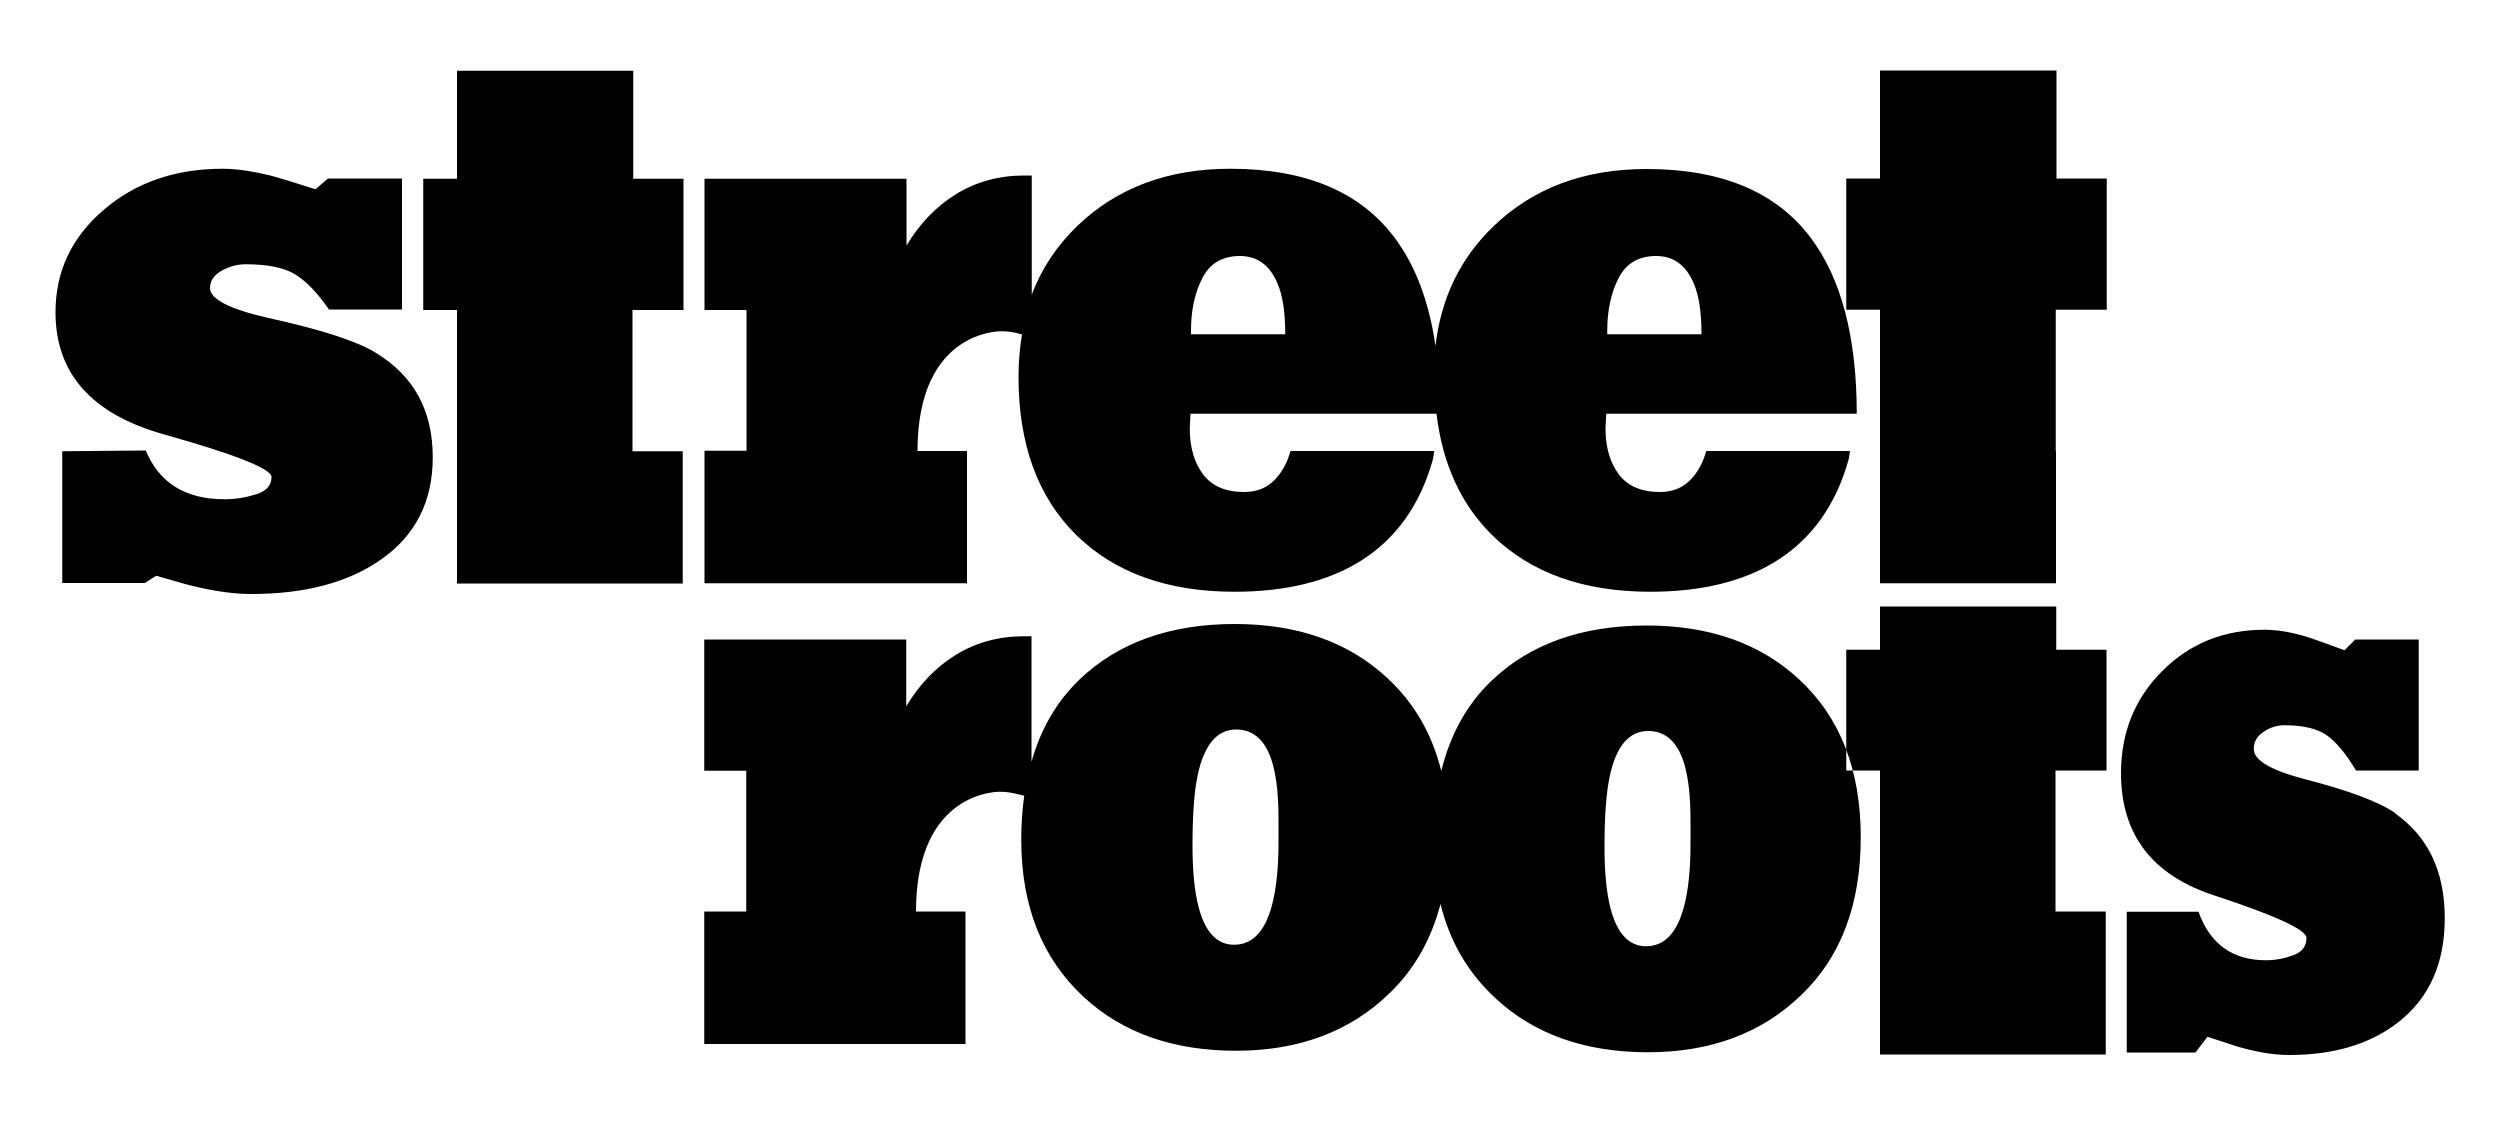
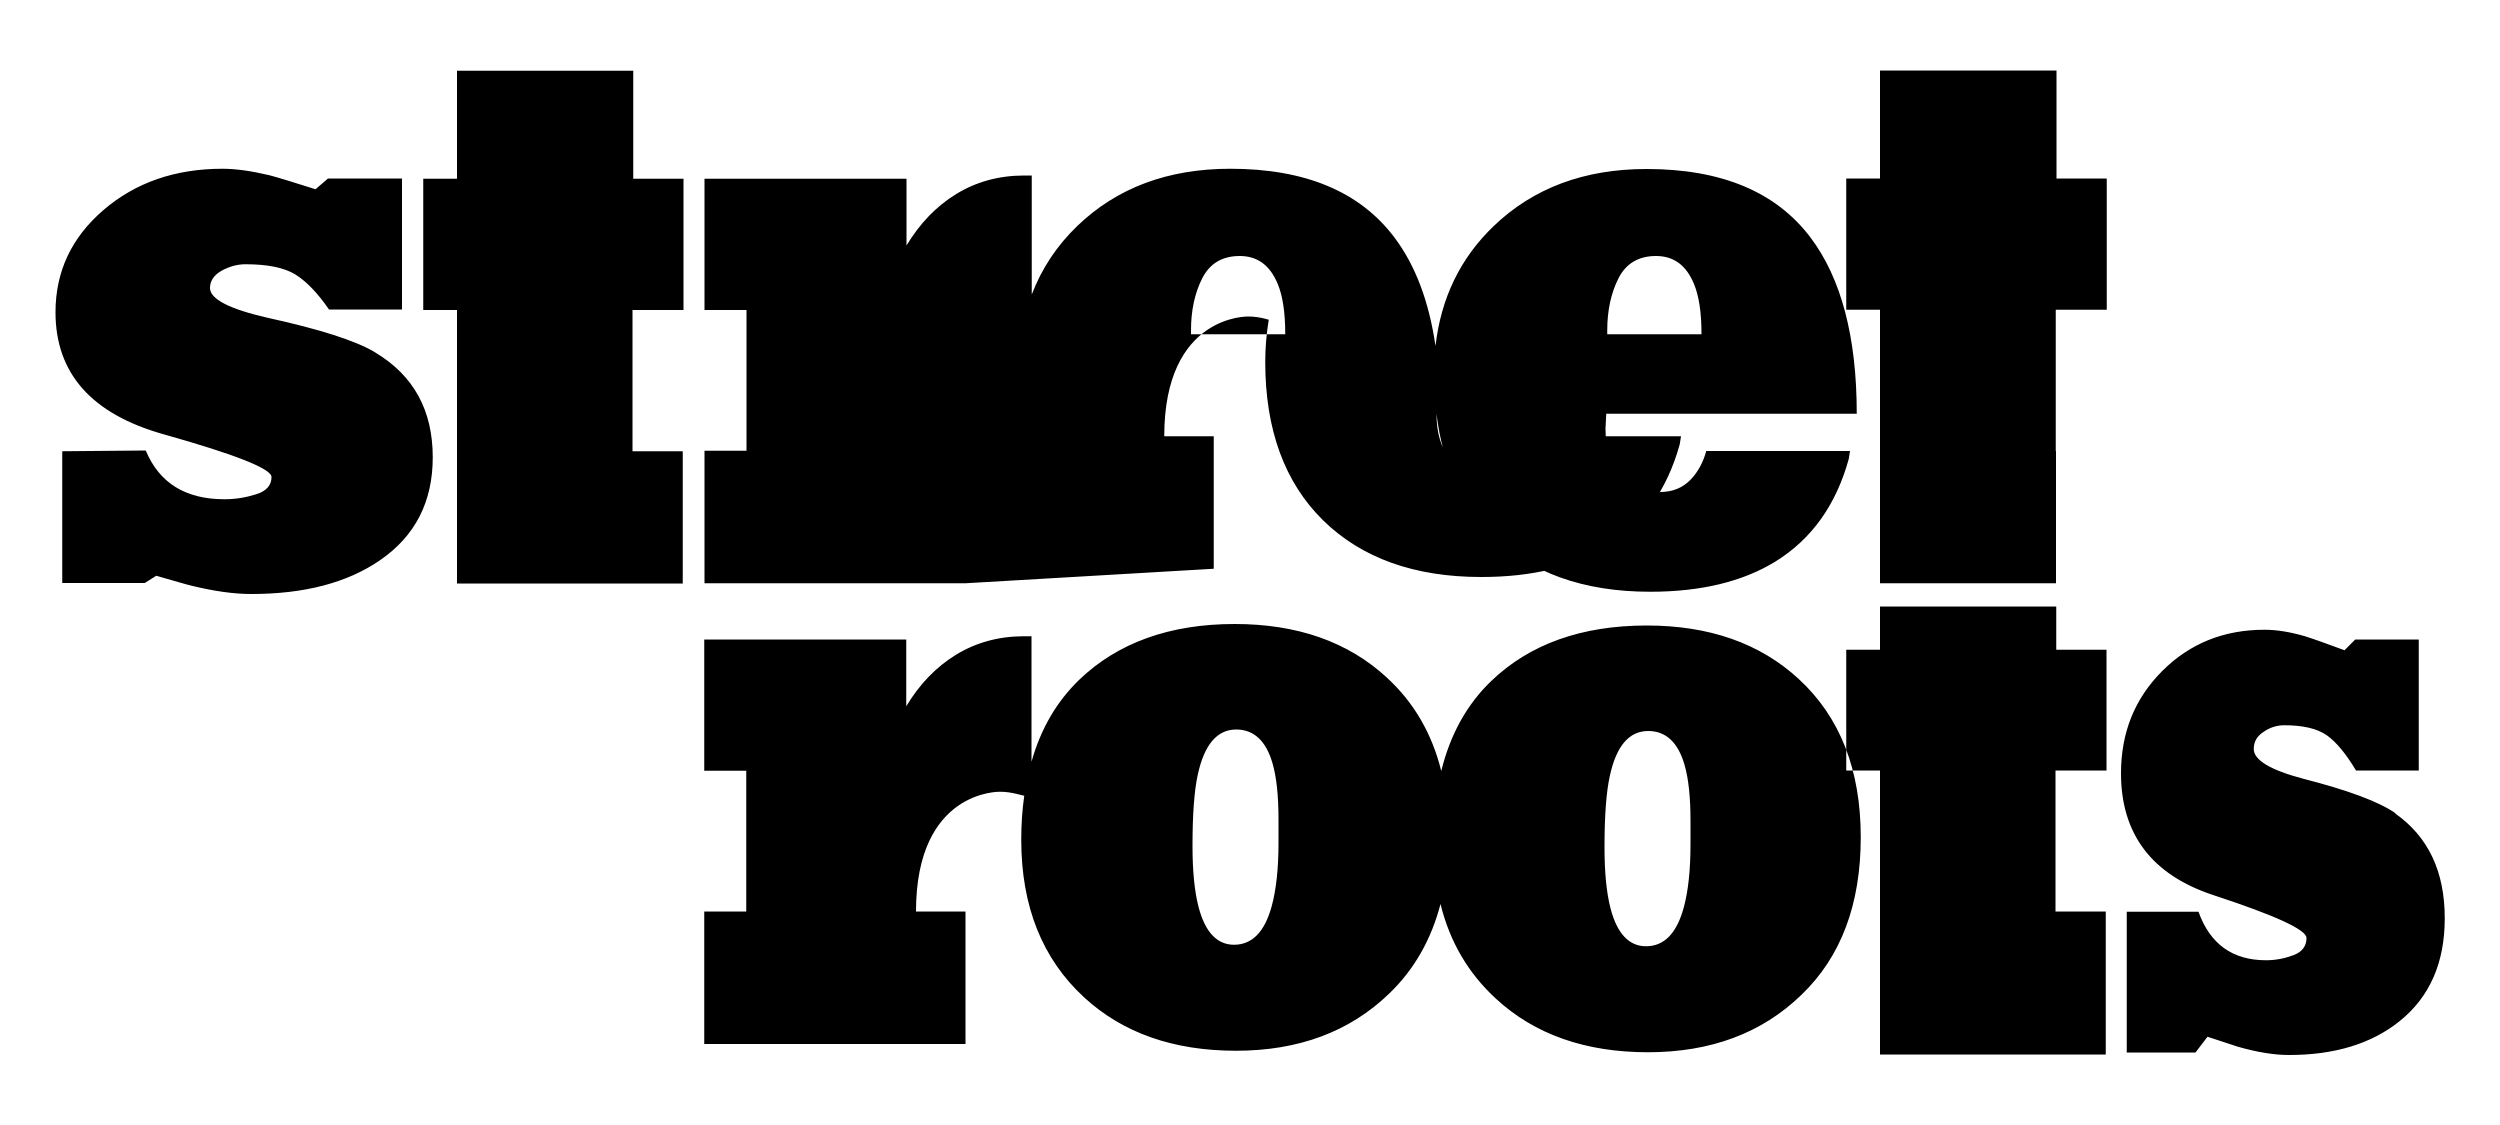
<svg xmlns="http://www.w3.org/2000/svg" xml:space="preserve" width="10in" height="4.5in" version="1.1" style="shape-rendering:geometricPrecision; text-rendering:geometricPrecision; image-rendering:optimizeQuality; fill-rule:evenodd; clip-rule:evenodd" viewBox="0 0 10000 4500">
  <defs>
    <style type="text/css">
   
    .fil0 {fill:#000;fill-rule:nonzero}
   
  </style>
  </defs>
  <g id="Layer_x0020_1">
-     <path class="fil0" d="M8225 2426l-705 0 0 173 -135 0 0 483 135 0 0 1136 903 0 0 -572 -201 0 0 -564 204 0 0 -483 -201 0 0 -173zm0 -2144l-705 0 0 432 -135 0 0 525 135 0 0 1094 704 0 0 -529 -1 0 0 -565 204 0 0 -525 -201 0 0 -432zm1357 2971c-66,-46 -189,-92 -369,-138 -132,-35 -198,-75 -198,-119 0,-29 13,-52 40,-69 26,-18 54,-26 82,-26 75,0 131,13 170,40 38,27 77,74 117,141l251 0 0 -524 -254 0 -43 43c-70,-26 -123,-45 -158,-56 -62,-18 -115,-26 -162,-26 -163,0 -299,55 -409,165 -110,110 -165,246 -165,409 0,244 124,407 371,488 247,81 371,138 371,171 0,33 -18,56 -53,69 -35,13 -71,20 -109,20 -134,0 -224,-65 -270,-194l-287 0 0 563 275 0 48 -63c66,22 107,35 122,40 77,22 145,33 204,33 182,0 330,-45 442,-135 121,-97 181,-234 181,-412 0,-187 -66,-326 -198,-419zm-2820 30c0,-95 -8,-169 -24,-224 -26,-90 -75,-135 -145,-135 -77,0 -128,60 -154,181 -14,64 -21,158 -21,284 0,101 8,182 24,244 26,101 74,152 142,152 73,0 123,-52 151,-155 18,-66 27,-150 27,-254l0 -92zm-1648 -6c0,-94 -8,-169 -24,-224 -26,-90 -75,-135 -145,-135 -77,0 -128,61 -154,181 -14,64 -21,158 -21,284 0,101 8,182 24,244 26,101 74,152 142,152 73,0 123,-52 151,-155 18,-66 27,-151 27,-254l0 -92zm2081 -561c165,152 248,363 248,633 0,268 -79,479 -238,631 -158,153 -363,229 -613,229 -250,0 -453,-71 -608,-214 -111,-102 -185,-228 -222,-379 -37,142 -105,262 -205,358 -158,153 -363,229 -613,229 -250,0 -453,-71 -608,-214 -167,-154 -251,-364 -251,-630 0,-62 4,-121 12,-176 -11,-3 -22,-5 -33,-8 -21,-5 -42,-8 -64,-8 0,0 -336,-9 -336,479l198 0 0 530 -1045 0 0 -530 168 0 0 -563 -168 0 0 -525 808 0 0 267c53,-88 119,-157 199,-206 80,-49 171,-74 272,-74l30 0 0 502c37,-132 101,-241 191,-328 154,-148 362,-223 622,-223 250,0 453,71 608,214 108,99 181,224 218,374 36,-146 102,-266 200,-360 154,-148 362,-222 622,-222 250,0 453,71 608,214zm-2430 -1379l376 0c0,-86 -10,-153 -30,-201 -31,-75 -81,-112 -152,-112 -70,0 -120,30 -150,89 -30,59 -45,129 -45,208l0 16zm1665 0l376 0c0,-86 -10,-153 -30,-201 -31,-75 -81,-112 -152,-112 -70,0 -120,30 -150,89 -30,59 -45,129 -45,208l0 16zm-2567 996l-1045 0 0 -530 168 0 0 -563 -168 0 0 -525 808 0 0 267c53,-88 119,-157 199,-206 80,-49 171,-74 272,-74l30 0 0 476c40,-104 100,-195 182,-274 159,-153 363,-229 612,-229 299,0 518,91 656,274 84,111 139,256 165,435 22,-193 100,-352 232,-479 159,-153 363,-229 612,-229 299,0 518,91 656,274 123,163 185,398 185,705l-1002 0 -3 59c0,75 18,136 53,183 35,47 90,71 165,71 51,0 92,-17 124,-51 29,-31 49,-69 61,-113l575 0 -5 32c-51,184 -148,320 -293,410 -132,81 -299,121 -501,121 -268,0 -479,-76 -633,-227 -124,-123 -198,-284 -222,-485l-984 0 -3 59c0,75 18,136 53,183 35,47 90,71 165,71 51,0 92,-17 124,-51 29,-31 49,-69 61,-113l575 0 -5 32c-51,184 -148,320 -293,410 -132,81 -299,121 -501,121 -268,0 -479,-76 -633,-227 -154,-152 -231,-363 -231,-633 0,-59 5,-115 14,-169 -6,-2 -12,-3 -18,-5 -21,-5 -42,-8 -64,-8 0,0 -336,-9 -336,479l198 0 0 530zm-1330 -2050l-705 0 0 432 -135 0 0 525 135 0 0 1094 903 0 0 -529 -201 0 0 -565 204 0 0 -525 -201 0 0 -432zm-1032 1127c154,92 230,232 230,419 0,178 -70,315 -211,412 -131,90 -302,135 -515,135 -69,0 -148,-11 -238,-33 -18,-4 -65,-18 -142,-40l-46 29 -330 0 0 -527 334 -3c54,130 159,195 315,195 44,0 86,-7 127,-20 41,-13 61,-36 61,-69 0,-33 -144,-90 -432,-171 -288,-81 -432,-244 -432,-488 0,-163 64,-299 192,-409 128,-110 287,-165 476,-165 54,0 116,9 188,26 41,11 102,30 184,56l50 -43 296 0 0 524 -292 0c-46,-67 -92,-114 -136,-141 -45,-27 -111,-40 -198,-40 -33,0 -65,9 -96,26 -31,18 -46,41 -46,69 0,44 77,84 230,119 210,46 353,92 430,138z" />
+     <path class="fil0" d="M8225 2426l-705 0 0 173 -135 0 0 483 135 0 0 1136 903 0 0 -572 -201 0 0 -564 204 0 0 -483 -201 0 0 -173zm0 -2144l-705 0 0 432 -135 0 0 525 135 0 0 1094 704 0 0 -529 -1 0 0 -565 204 0 0 -525 -201 0 0 -432zm1357 2971c-66,-46 -189,-92 -369,-138 -132,-35 -198,-75 -198,-119 0,-29 13,-52 40,-69 26,-18 54,-26 82,-26 75,0 131,13 170,40 38,27 77,74 117,141l251 0 0 -524 -254 0 -43 43c-70,-26 -123,-45 -158,-56 -62,-18 -115,-26 -162,-26 -163,0 -299,55 -409,165 -110,110 -165,246 -165,409 0,244 124,407 371,488 247,81 371,138 371,171 0,33 -18,56 -53,69 -35,13 -71,20 -109,20 -134,0 -224,-65 -270,-194l-287 0 0 563 275 0 48 -63c66,22 107,35 122,40 77,22 145,33 204,33 182,0 330,-45 442,-135 121,-97 181,-234 181,-412 0,-187 -66,-326 -198,-419zm-2820 30c0,-95 -8,-169 -24,-224 -26,-90 -75,-135 -145,-135 -77,0 -128,60 -154,181 -14,64 -21,158 -21,284 0,101 8,182 24,244 26,101 74,152 142,152 73,0 123,-52 151,-155 18,-66 27,-150 27,-254l0 -92zm-1648 -6c0,-94 -8,-169 -24,-224 -26,-90 -75,-135 -145,-135 -77,0 -128,61 -154,181 -14,64 -21,158 -21,284 0,101 8,182 24,244 26,101 74,152 142,152 73,0 123,-52 151,-155 18,-66 27,-151 27,-254l0 -92zm2081 -561c165,152 248,363 248,633 0,268 -79,479 -238,631 -158,153 -363,229 -613,229 -250,0 -453,-71 -608,-214 -111,-102 -185,-228 -222,-379 -37,142 -105,262 -205,358 -158,153 -363,229 -613,229 -250,0 -453,-71 -608,-214 -167,-154 -251,-364 -251,-630 0,-62 4,-121 12,-176 -11,-3 -22,-5 -33,-8 -21,-5 -42,-8 -64,-8 0,0 -336,-9 -336,479l198 0 0 530 -1045 0 0 -530 168 0 0 -563 -168 0 0 -525 808 0 0 267c53,-88 119,-157 199,-206 80,-49 171,-74 272,-74l30 0 0 502c37,-132 101,-241 191,-328 154,-148 362,-223 622,-223 250,0 453,71 608,214 108,99 181,224 218,374 36,-146 102,-266 200,-360 154,-148 362,-222 622,-222 250,0 453,71 608,214zm-2430 -1379l376 0c0,-86 -10,-153 -30,-201 -31,-75 -81,-112 -152,-112 -70,0 -120,30 -150,89 -30,59 -45,129 -45,208l0 16zm1665 0l376 0c0,-86 -10,-153 -30,-201 -31,-75 -81,-112 -152,-112 -70,0 -120,30 -150,89 -30,59 -45,129 -45,208l0 16zm-2567 996l-1045 0 0 -530 168 0 0 -563 -168 0 0 -525 808 0 0 267c53,-88 119,-157 199,-206 80,-49 171,-74 272,-74l30 0 0 476c40,-104 100,-195 182,-274 159,-153 363,-229 612,-229 299,0 518,91 656,274 84,111 139,256 165,435 22,-193 100,-352 232,-479 159,-153 363,-229 612,-229 299,0 518,91 656,274 123,163 185,398 185,705l-1002 0 -3 59c0,75 18,136 53,183 35,47 90,71 165,71 51,0 92,-17 124,-51 29,-31 49,-69 61,-113l575 0 -5 32c-51,184 -148,320 -293,410 -132,81 -299,121 -501,121 -268,0 -479,-76 -633,-227 -124,-123 -198,-284 -222,-485c0,75 18,136 53,183 35,47 90,71 165,71 51,0 92,-17 124,-51 29,-31 49,-69 61,-113l575 0 -5 32c-51,184 -148,320 -293,410 -132,81 -299,121 -501,121 -268,0 -479,-76 -633,-227 -154,-152 -231,-363 -231,-633 0,-59 5,-115 14,-169 -6,-2 -12,-3 -18,-5 -21,-5 -42,-8 -64,-8 0,0 -336,-9 -336,479l198 0 0 530zm-1330 -2050l-705 0 0 432 -135 0 0 525 135 0 0 1094 903 0 0 -529 -201 0 0 -565 204 0 0 -525 -201 0 0 -432zm-1032 1127c154,92 230,232 230,419 0,178 -70,315 -211,412 -131,90 -302,135 -515,135 -69,0 -148,-11 -238,-33 -18,-4 -65,-18 -142,-40l-46 29 -330 0 0 -527 334 -3c54,130 159,195 315,195 44,0 86,-7 127,-20 41,-13 61,-36 61,-69 0,-33 -144,-90 -432,-171 -288,-81 -432,-244 -432,-488 0,-163 64,-299 192,-409 128,-110 287,-165 476,-165 54,0 116,9 188,26 41,11 102,30 184,56l50 -43 296 0 0 524 -292 0c-46,-67 -92,-114 -136,-141 -45,-27 -111,-40 -198,-40 -33,0 -65,9 -96,26 -31,18 -46,41 -46,69 0,44 77,84 230,119 210,46 353,92 430,138z" />
  </g>
</svg>